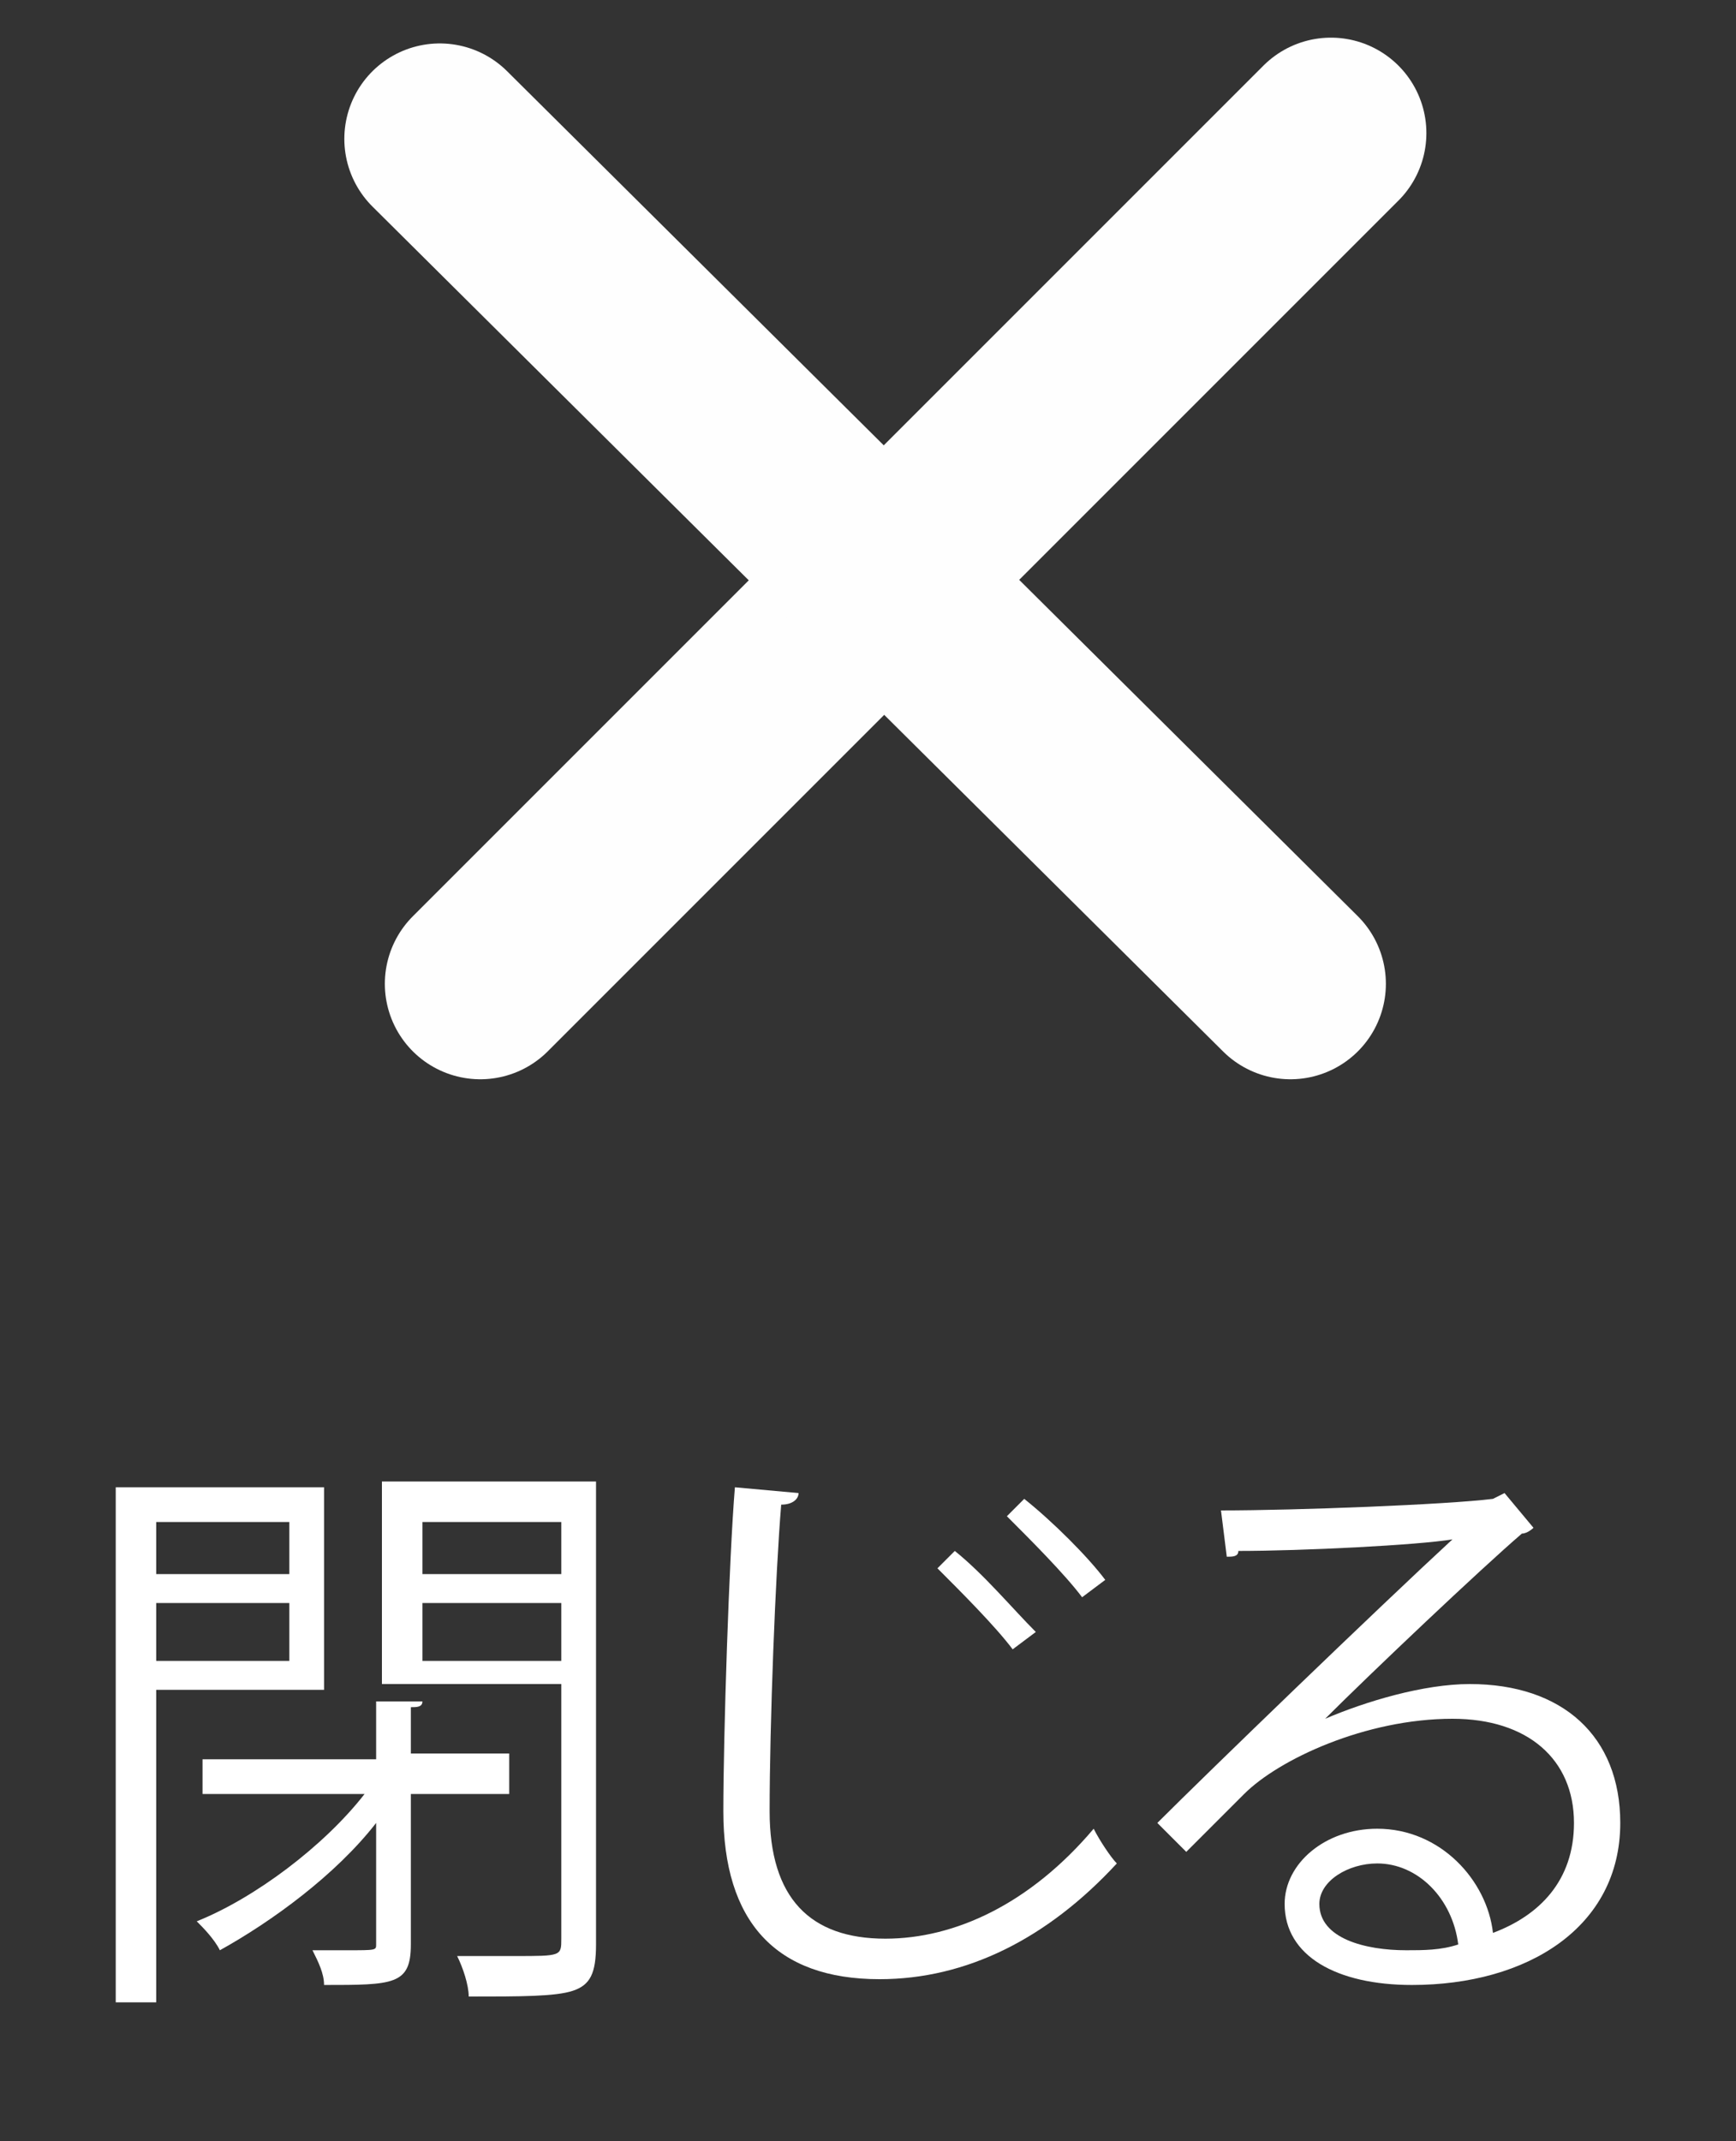
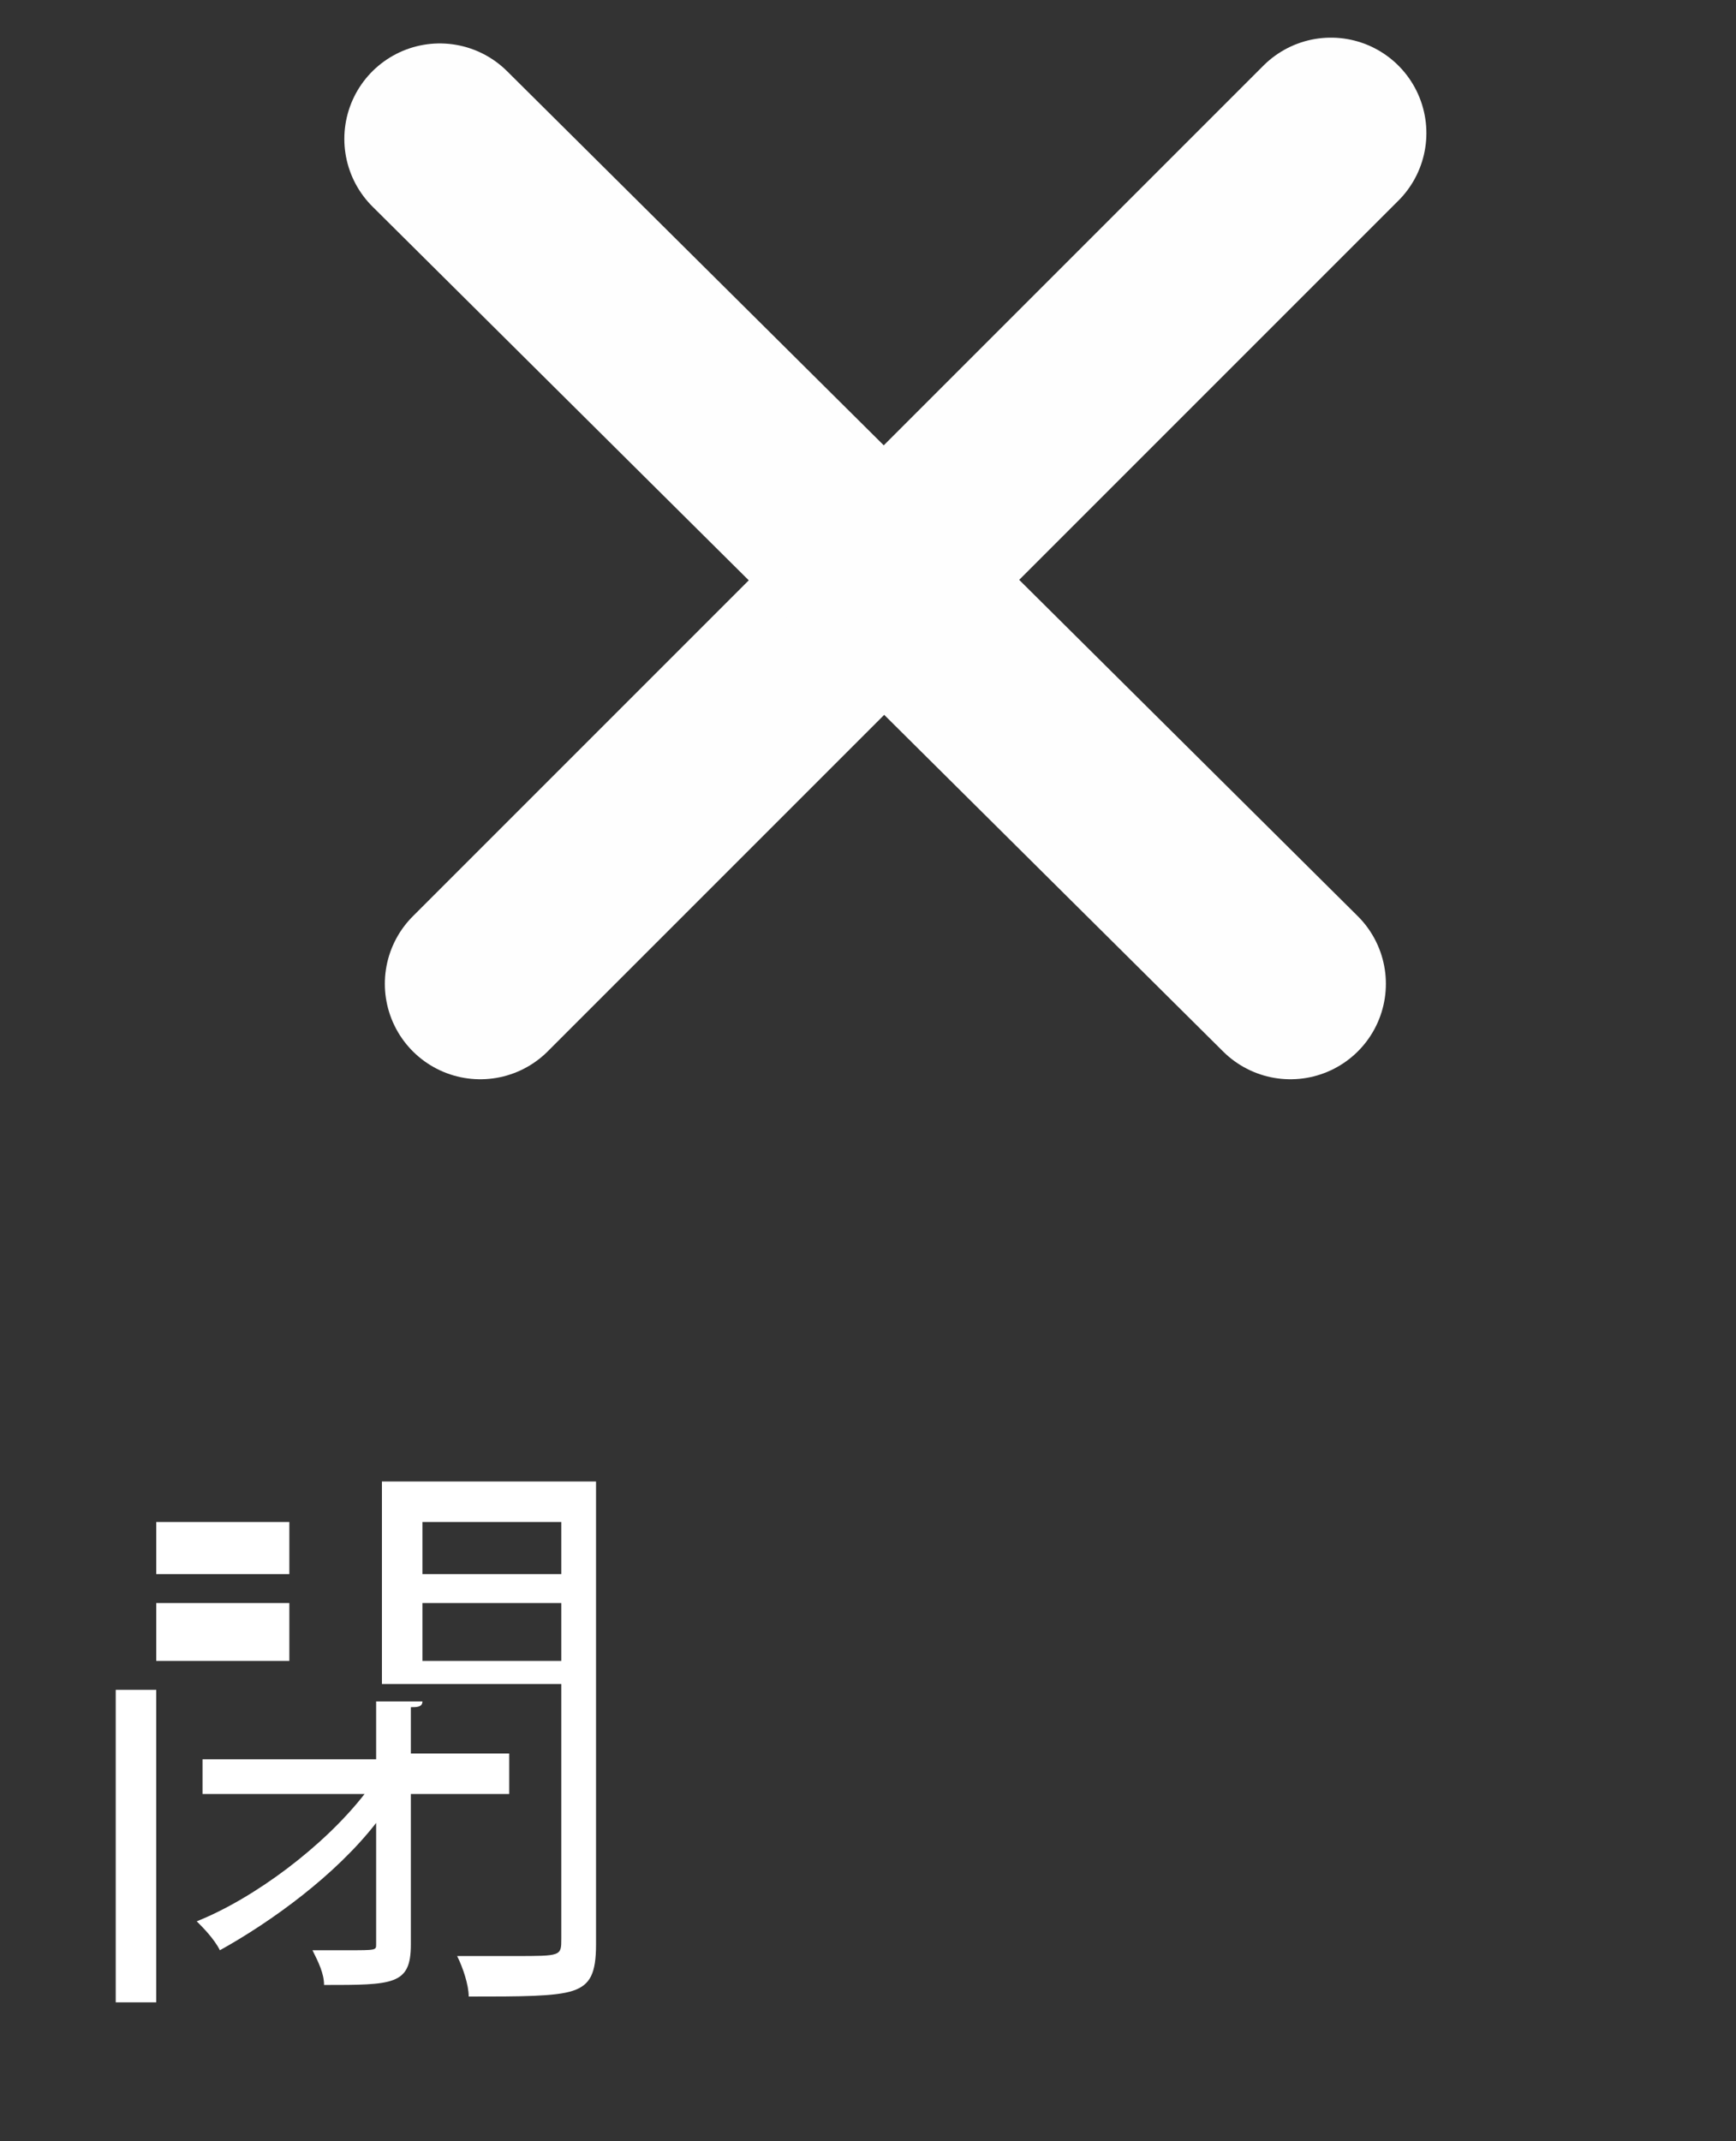
<svg xmlns="http://www.w3.org/2000/svg" version="1.1" id="レイヤー_1" x="0px" y="0px" viewBox="0 0 30 37" style="enable-background:new 0 0 30 37;" xml:space="preserve">
  <rect x="0" y="0" width="30" height="37" fill="#333333" stroke="none" />
  <style type="text/css">
	.st0{fill:none;stroke:#FEFEFE;stroke-width:3.299;stroke-linecap:round;}
	.st1{fill:#FFFFFF;}
</style>
  <line class="st0" x1="23" y1="2.3" x2="8.3" y2="17" />
  <line class="st0" x1="22.3" y1="17" x2="7.6" y2="2.4" />
  <g>
-     <path class="st1" d="M5.7,29.2h-3v5.4H2v-8.9h3.6V29.2z M5,26.3H2.7v0.9H5V26.3z M2.7,28.7H5v-1H2.7V28.7z M8.8,31H7.1v2.6   c0,0.7-0.3,0.7-1.5,0.7c0-0.2-0.1-0.4-0.2-0.6c0.2,0,0.4,0,0.6,0c0.5,0,0.5,0,0.5-0.1v-2.1c-0.7,0.9-1.8,1.7-2.7,2.2   c-0.1-0.2-0.3-0.4-0.4-0.5c1-0.4,2.2-1.3,2.9-2.2H3.5v-0.6h3v-1l0.8,0c0,0.1-0.1,0.1-0.2,0.1v0.8h1.7V31z M10.3,25.7v7.9   c0,0.5-0.1,0.7-0.4,0.8c-0.3,0.1-0.9,0.1-1.8,0.1c0-0.2-0.1-0.5-0.2-0.7c0.3,0,0.7,0,1,0c0.8,0,0.8,0,0.8-0.3v-4.4H6.6v-3.5H10.3z    M9.7,26.3H7.3v0.9h2.4V26.3z M7.3,28.7h2.4v-1H7.3V28.7z" />
-     <path class="st1" d="M13.8,25.8c0,0.1-0.1,0.2-0.3,0.2c-0.1,1.2-0.2,3.8-0.2,5.3c0,1.5,0.7,2.2,2,2.2c1.2,0,2.5-0.6,3.6-1.9   c0.1,0.2,0.3,0.5,0.4,0.6c-1.2,1.3-2.6,2-4.1,2c-1.8,0-2.7-1-2.7-2.9c0-1.3,0.1-4.4,0.2-5.6L13.8,25.8z M16.5,26.8   c0.5,0.4,1,1,1.4,1.4l-0.4,0.3c-0.3-0.4-0.9-1-1.3-1.4L16.5,26.8z M17.7,25.9c0.5,0.4,1.1,1,1.4,1.4l-0.4,0.3   c-0.3-0.4-0.9-1-1.3-1.4L17.7,25.9z" />
-     <path class="st1" d="M22.9,29.7c0.7-0.3,1.7-0.6,2.5-0.6c1.6,0,2.6,0.9,2.6,2.4c0,1.8-1.6,2.8-3.6,2.8c-1.3,0-2.2-0.5-2.2-1.4   c0-0.7,0.7-1.3,1.6-1.3c1.1,0,1.9,0.9,2,1.8c0.8-0.3,1.4-0.9,1.4-1.9c0-1.1-0.8-1.8-2.1-1.8c-1.5,0-3,0.7-3.6,1.3   c-0.3,0.3-0.7,0.7-1,1l-0.5-0.5c0.9-0.9,3.8-3.7,5.1-4.9c-0.6,0.1-2.6,0.2-3.7,0.2c0,0.1-0.1,0.1-0.2,0.1l-0.1-0.8   c1.3,0,3.9-0.1,4.7-0.2l0.2-0.1l0.5,0.6c0,0-0.1,0.1-0.2,0.1C25.6,27.1,23.7,28.9,22.9,29.7L22.9,29.7z M24.3,33.7   c0.3,0,0.6,0,0.9-0.1c-0.1-0.8-0.7-1.4-1.4-1.4c-0.5,0-1,0.3-1,0.7C22.8,33.5,23.6,33.7,24.3,33.7z" />
+     <path class="st1" d="M5.7,29.2h-3v5.4H2v-8.9V29.2z M5,26.3H2.7v0.9H5V26.3z M2.7,28.7H5v-1H2.7V28.7z M8.8,31H7.1v2.6   c0,0.7-0.3,0.7-1.5,0.7c0-0.2-0.1-0.4-0.2-0.6c0.2,0,0.4,0,0.6,0c0.5,0,0.5,0,0.5-0.1v-2.1c-0.7,0.9-1.8,1.7-2.7,2.2   c-0.1-0.2-0.3-0.4-0.4-0.5c1-0.4,2.2-1.3,2.9-2.2H3.5v-0.6h3v-1l0.8,0c0,0.1-0.1,0.1-0.2,0.1v0.8h1.7V31z M10.3,25.7v7.9   c0,0.5-0.1,0.7-0.4,0.8c-0.3,0.1-0.9,0.1-1.8,0.1c0-0.2-0.1-0.5-0.2-0.7c0.3,0,0.7,0,1,0c0.8,0,0.8,0,0.8-0.3v-4.4H6.6v-3.5H10.3z    M9.7,26.3H7.3v0.9h2.4V26.3z M7.3,28.7h2.4v-1H7.3V28.7z" />
  </g>
</svg>